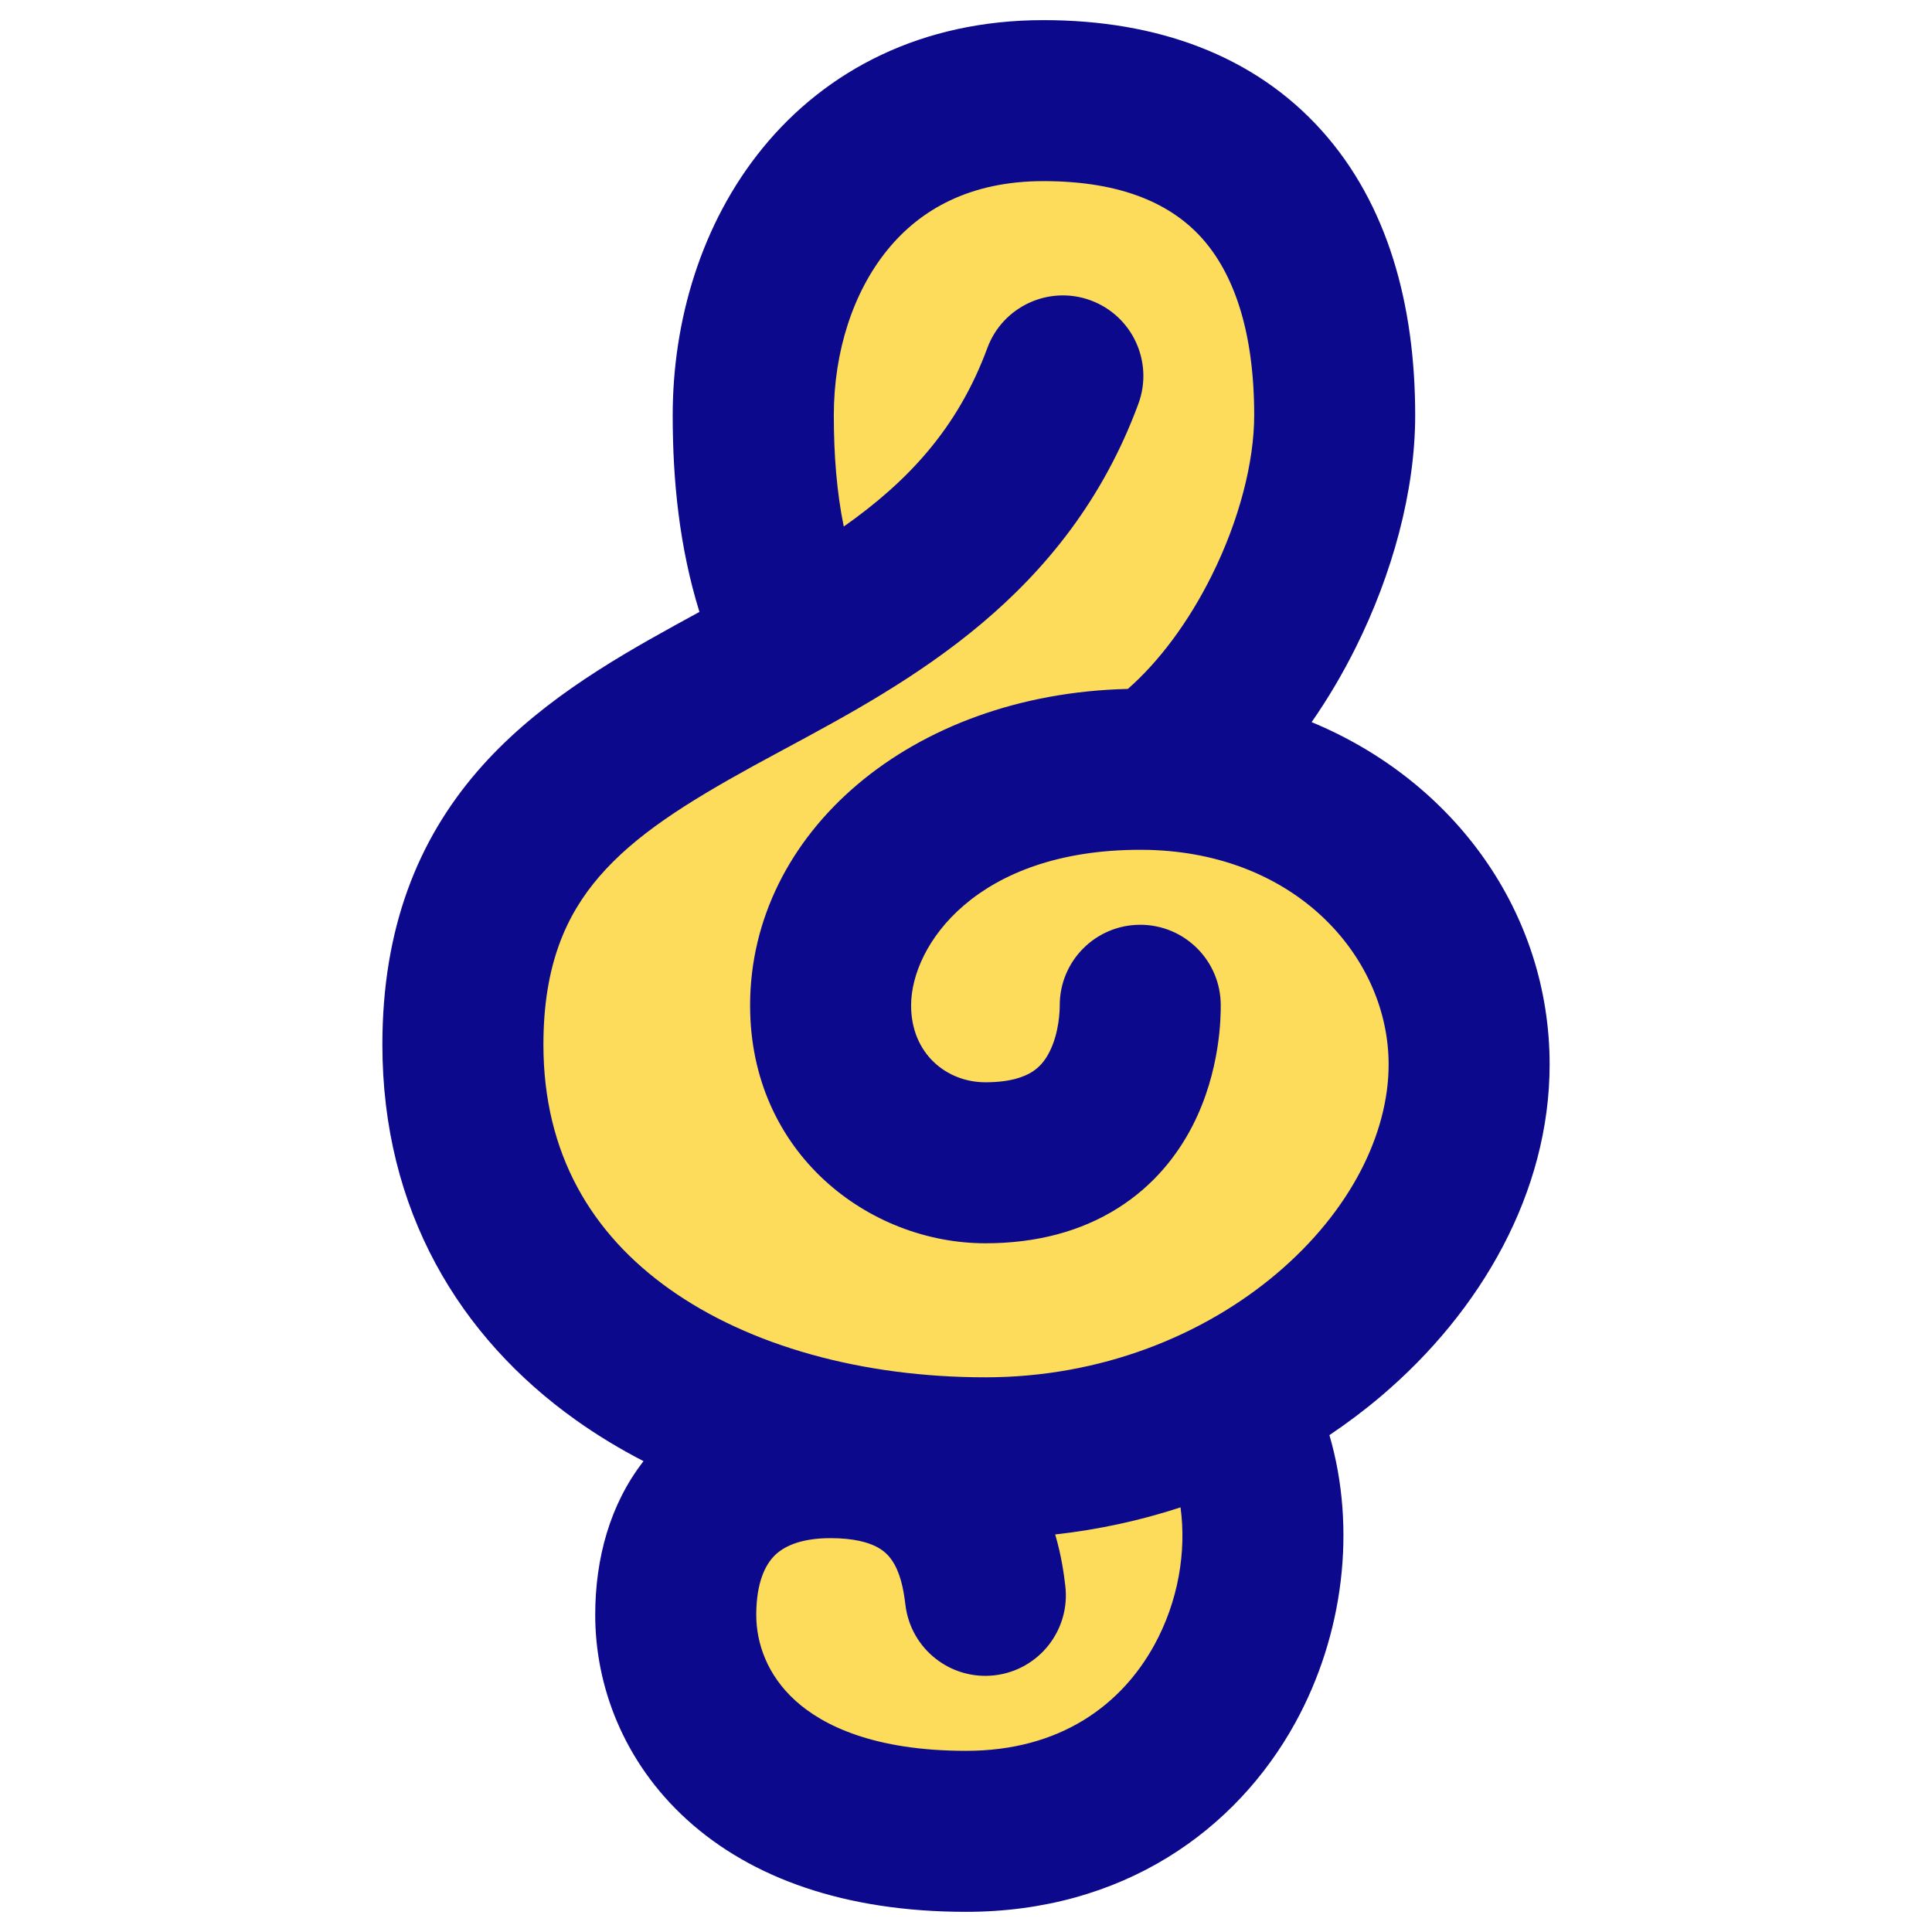
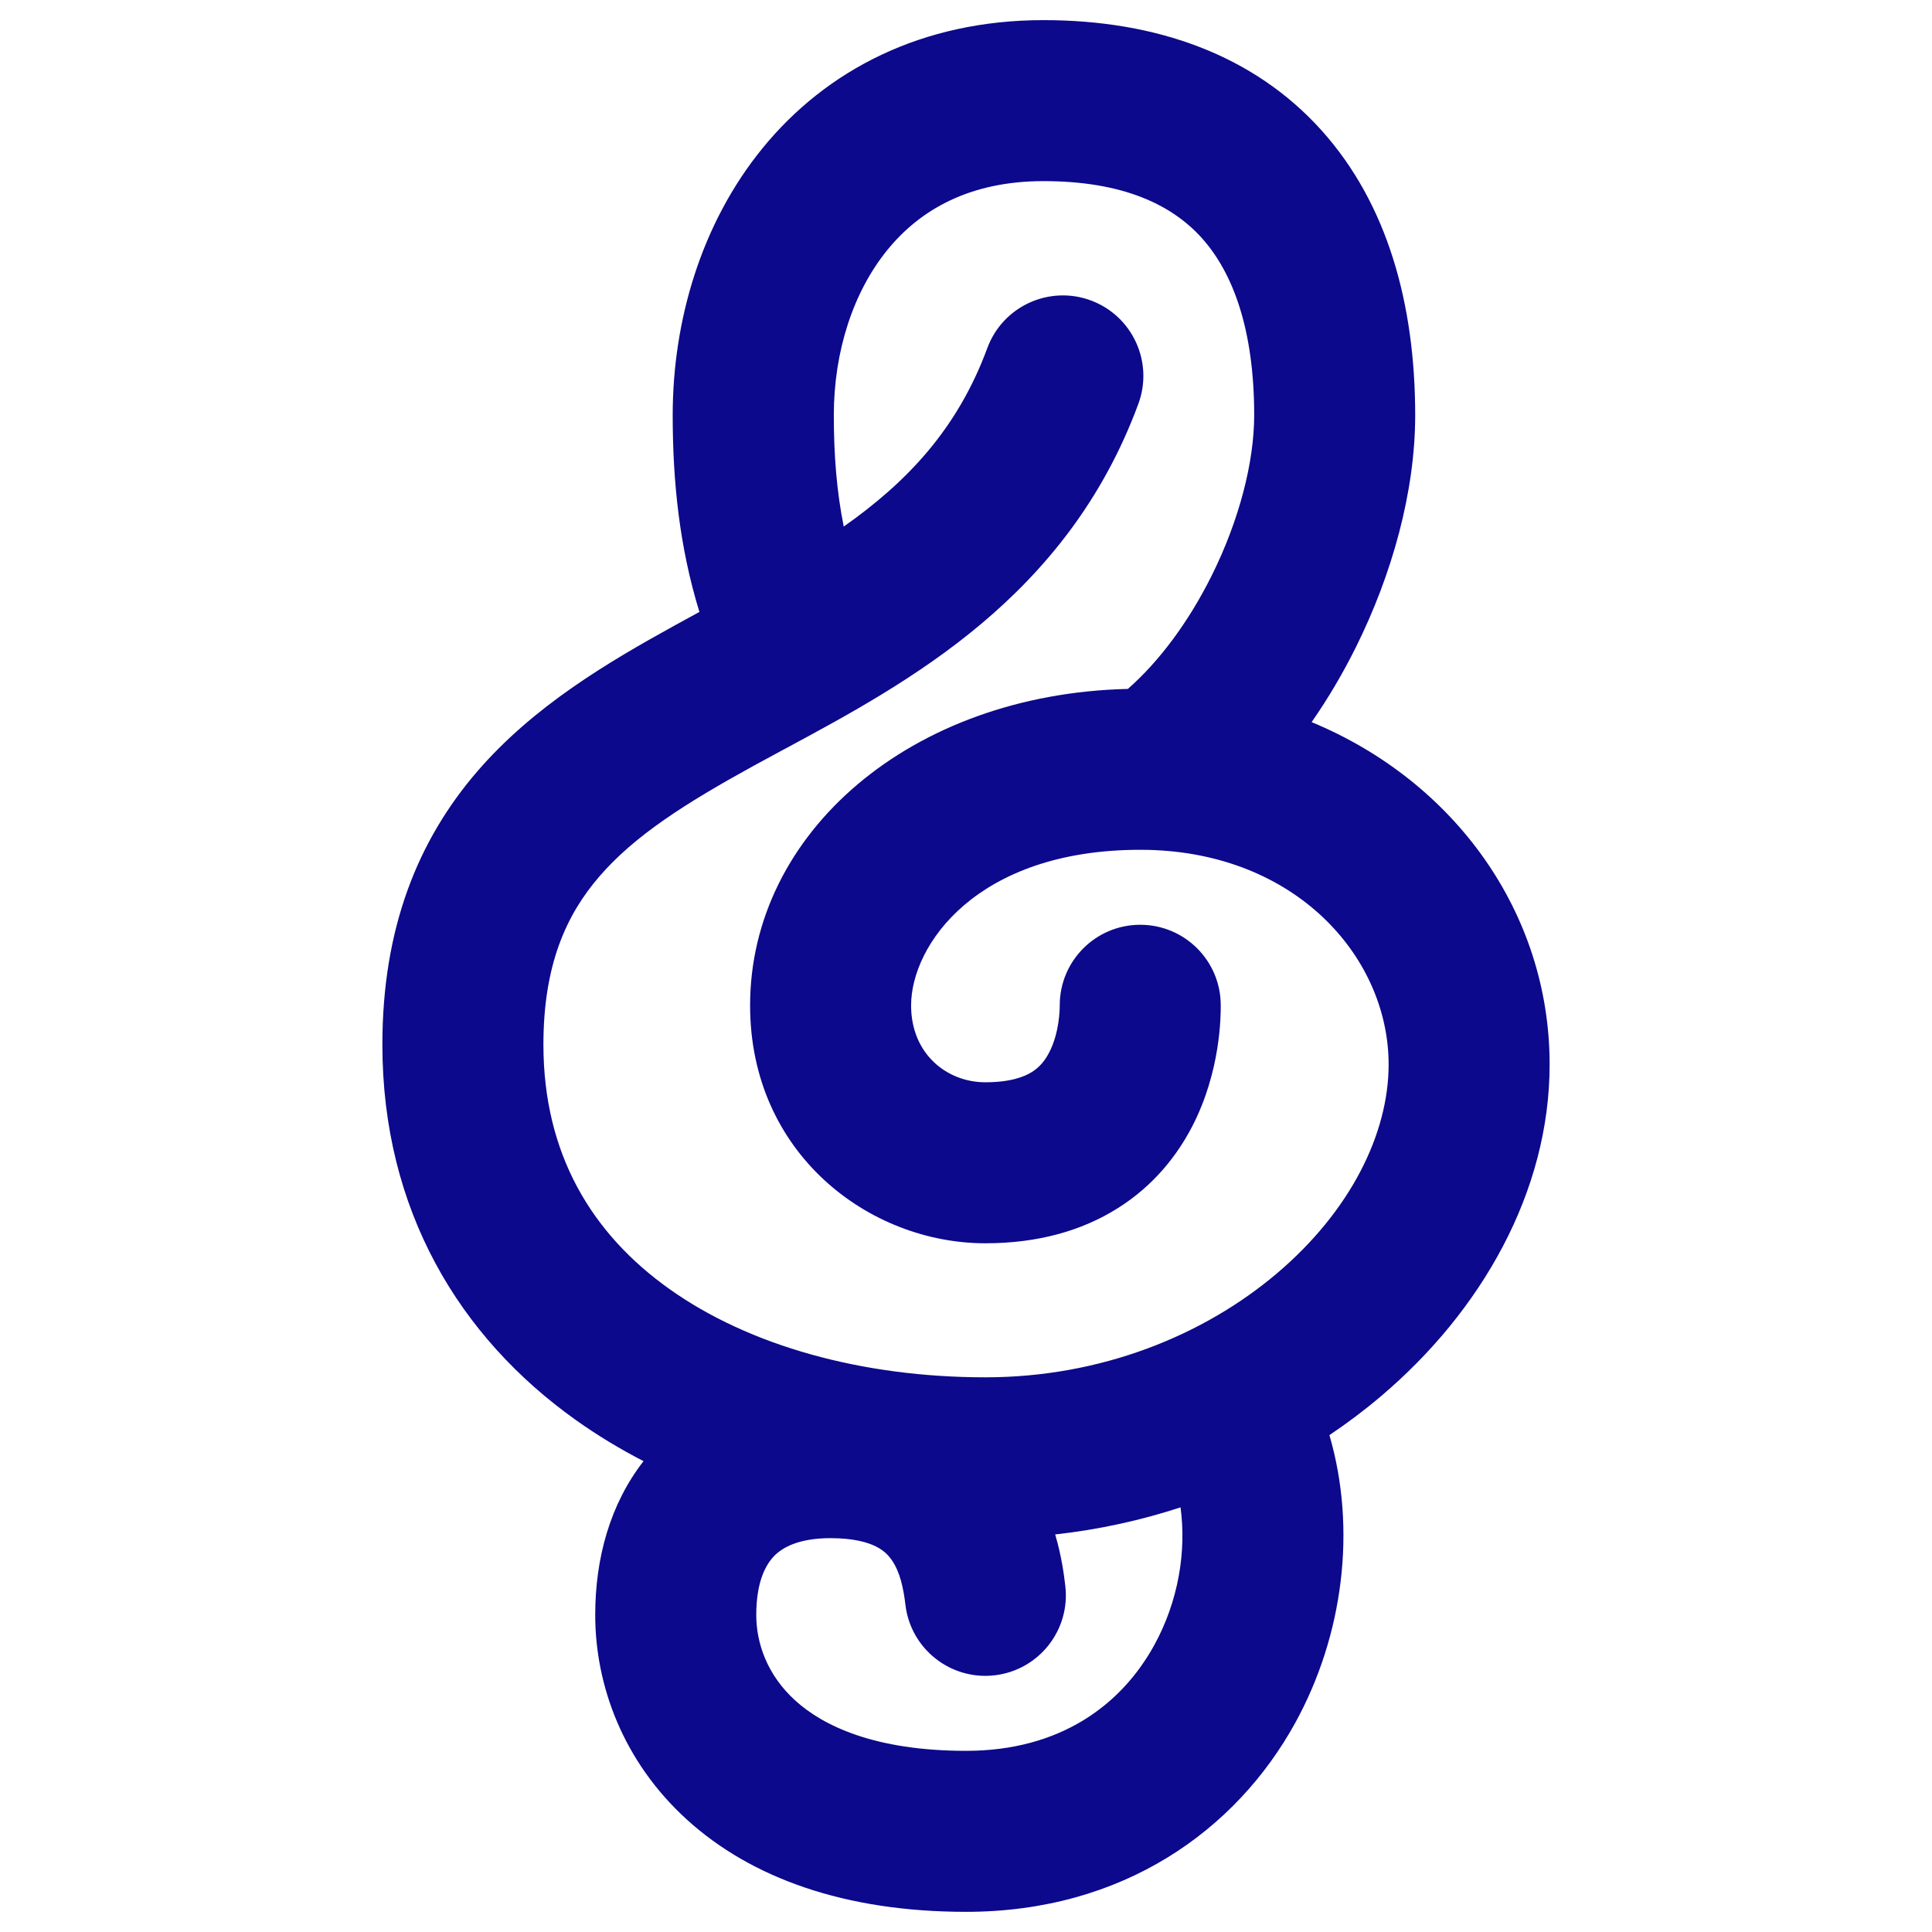
<svg xmlns="http://www.w3.org/2000/svg" fill="none" viewBox="0 0 48 48" id="Music-Note-Trebble-Clef--Streamline-Plump">
  <desc>
    Music Note Trebble Clef Streamline Icon: https://streamlinehq.com
  </desc>
  <g id="music-note-trebble-clef--music-audio-note-trebble-clef-entertainment">
-     <path id="Union" fill="#fddc5c" d="M33.026 9.999c0 5 -4.514 8.924 -4.514 8.924l-0.123 0.084c4.791 0.177 8.11 3.602 8.11 7.497 0 3.36 -2.484 6.72 -6.239 8.563 0.158 0.265 0.239 0.433 0.239 0.433 2 4 -0.5 10.5 -6.998 10.5C18 46 16 43 16 40.5s1.5 -4 4 -4h3.595C16.751 36.367 10.5 32.865 10.5 26c0 -5.407 3.542 -7.298 7.33 -9.321 0.46 -0.245 0.923 -0.493 1.383 -0.749l-0.211 -0.431s-1 -1.5 -1 -5.5c0 -4 2.449 -7.999 7.5 -7.999 5 0 7.524 2.999 7.524 7.999Z" stroke-width="1" />
    <path id="Union_2" fill="#0c098c" fill-rule="evenodd" d="M25.925 0.5c-3.025 0 -5.398 1.244 -6.977 3.178 -1.537 1.884 -2.235 4.309 -2.235 6.639 0 1.629 0.164 3.266 0.664 4.886 -0.202 0.11 -0.406 0.222 -0.612 0.335 -1.662 0.916 -3.51 2.006 -4.911 3.632C10.384 20.877 9.5 23.056 9.5 25.953c0 4.12 1.92 7.273 4.806 9.327 0.532 0.379 1.095 0.719 1.682 1.022 -0.833 1.071 -1.2 2.414 -1.2 3.822 0 1.742 0.688 3.638 2.277 5.083 1.595 1.45 3.921 2.292 6.936 2.292 3.899 0 6.711 -2.026 8.182 -4.701 1.193 -2.171 1.526 -4.812 0.846 -7.143 0.449 -0.301 0.876 -0.623 1.278 -0.964 2.496 -2.114 4.193 -5.077 4.193 -8.245 0 -3.775 -2.368 -7.037 -5.913 -8.505 0.415 -0.596 0.783 -1.224 1.099 -1.86 0.898 -1.805 1.474 -3.861 1.474 -5.764 0 -2.748 -0.682 -5.248 -2.327 -7.078C31.156 1.374 28.747 0.5 25.925 0.5Zm2.64 20.616c0.043 0.003 0.086 0.005 0.13 0.005 3.619 0.163 5.805 2.736 5.805 5.325 0 1.718 -0.947 3.642 -2.778 5.193 -1.81 1.533 -4.359 2.58 -7.241 2.58 -3.059 0 -5.869 -0.783 -7.854 -2.197 -1.921 -1.368 -3.126 -3.348 -3.126 -6.069 0 -1.989 0.572 -3.228 1.386 -4.173 0.886 -1.028 2.153 -1.826 3.811 -2.74 0.269 -0.148 0.549 -0.299 0.837 -0.454l0.001 -0 0.001 -0c3.044 -1.64 6.977 -3.761 8.746 -8.554 0.382 -1.036 -0.148 -2.186 -1.184 -2.569 -1.036 -0.382 -2.186 0.148 -2.569 1.184 -0.741 2.009 -1.99 3.324 -3.567 4.435 -0.175 -0.861 -0.247 -1.776 -0.247 -2.766 0 -1.579 0.479 -3.063 1.334 -4.11C22.861 5.21 24.094 4.5 25.925 4.5c1.986 0 3.194 0.592 3.933 1.413 0.77 0.857 1.302 2.266 1.302 4.404 0 1.153 -0.367 2.599 -1.055 3.982 -0.575 1.156 -1.311 2.141 -2.084 2.817 -5.398 0.126 -9.385 3.58 -9.385 7.864 0 3.678 2.954 5.909 5.845 5.909 1.283 0 2.385 -0.302 3.29 -0.872 0.9 -0.566 1.484 -1.322 1.856 -2.045 0.703 -1.368 0.702 -2.739 0.702 -2.988l0 -0.008c0 -1.105 -0.895 -2 -2 -2 -1.105 0 -2 0.895 -2 2 0 0.11 -0.009 0.68 -0.26 1.168 -0.109 0.213 -0.246 0.373 -0.429 0.488 -0.177 0.112 -0.518 0.257 -1.159 0.257 -0.953 0 -1.845 -0.701 -1.845 -1.909 0 -1.499 1.63 -3.867 5.692 -3.867 0.08 0 0.159 0.001 0.237 0.003Zm-2.35 17.007c1.083 -0.12 2.126 -0.349 3.115 -0.673 0.149 1.093 -0.053 2.331 -0.652 3.421 -0.812 1.478 -2.326 2.628 -4.676 2.628 -2.275 0 -3.556 -0.624 -4.245 -1.251 -0.695 -0.631 -0.968 -1.423 -0.968 -2.124 0 -0.83 0.238 -1.255 0.447 -1.468 0.205 -0.209 0.607 -0.441 1.399 -0.441 0.588 0 0.93 0.109 1.122 0.204 0.185 0.091 0.303 0.205 0.392 0.331 0.215 0.304 0.298 0.716 0.346 1.122 0.131 1.097 1.125 1.88 2.222 1.75 1.097 -0.131 1.88 -1.125 1.75 -2.222 -0.03 -0.249 -0.086 -0.718 -0.251 -1.276Z" clip-rule="evenodd" stroke-width="1" />
  </g>
</svg>